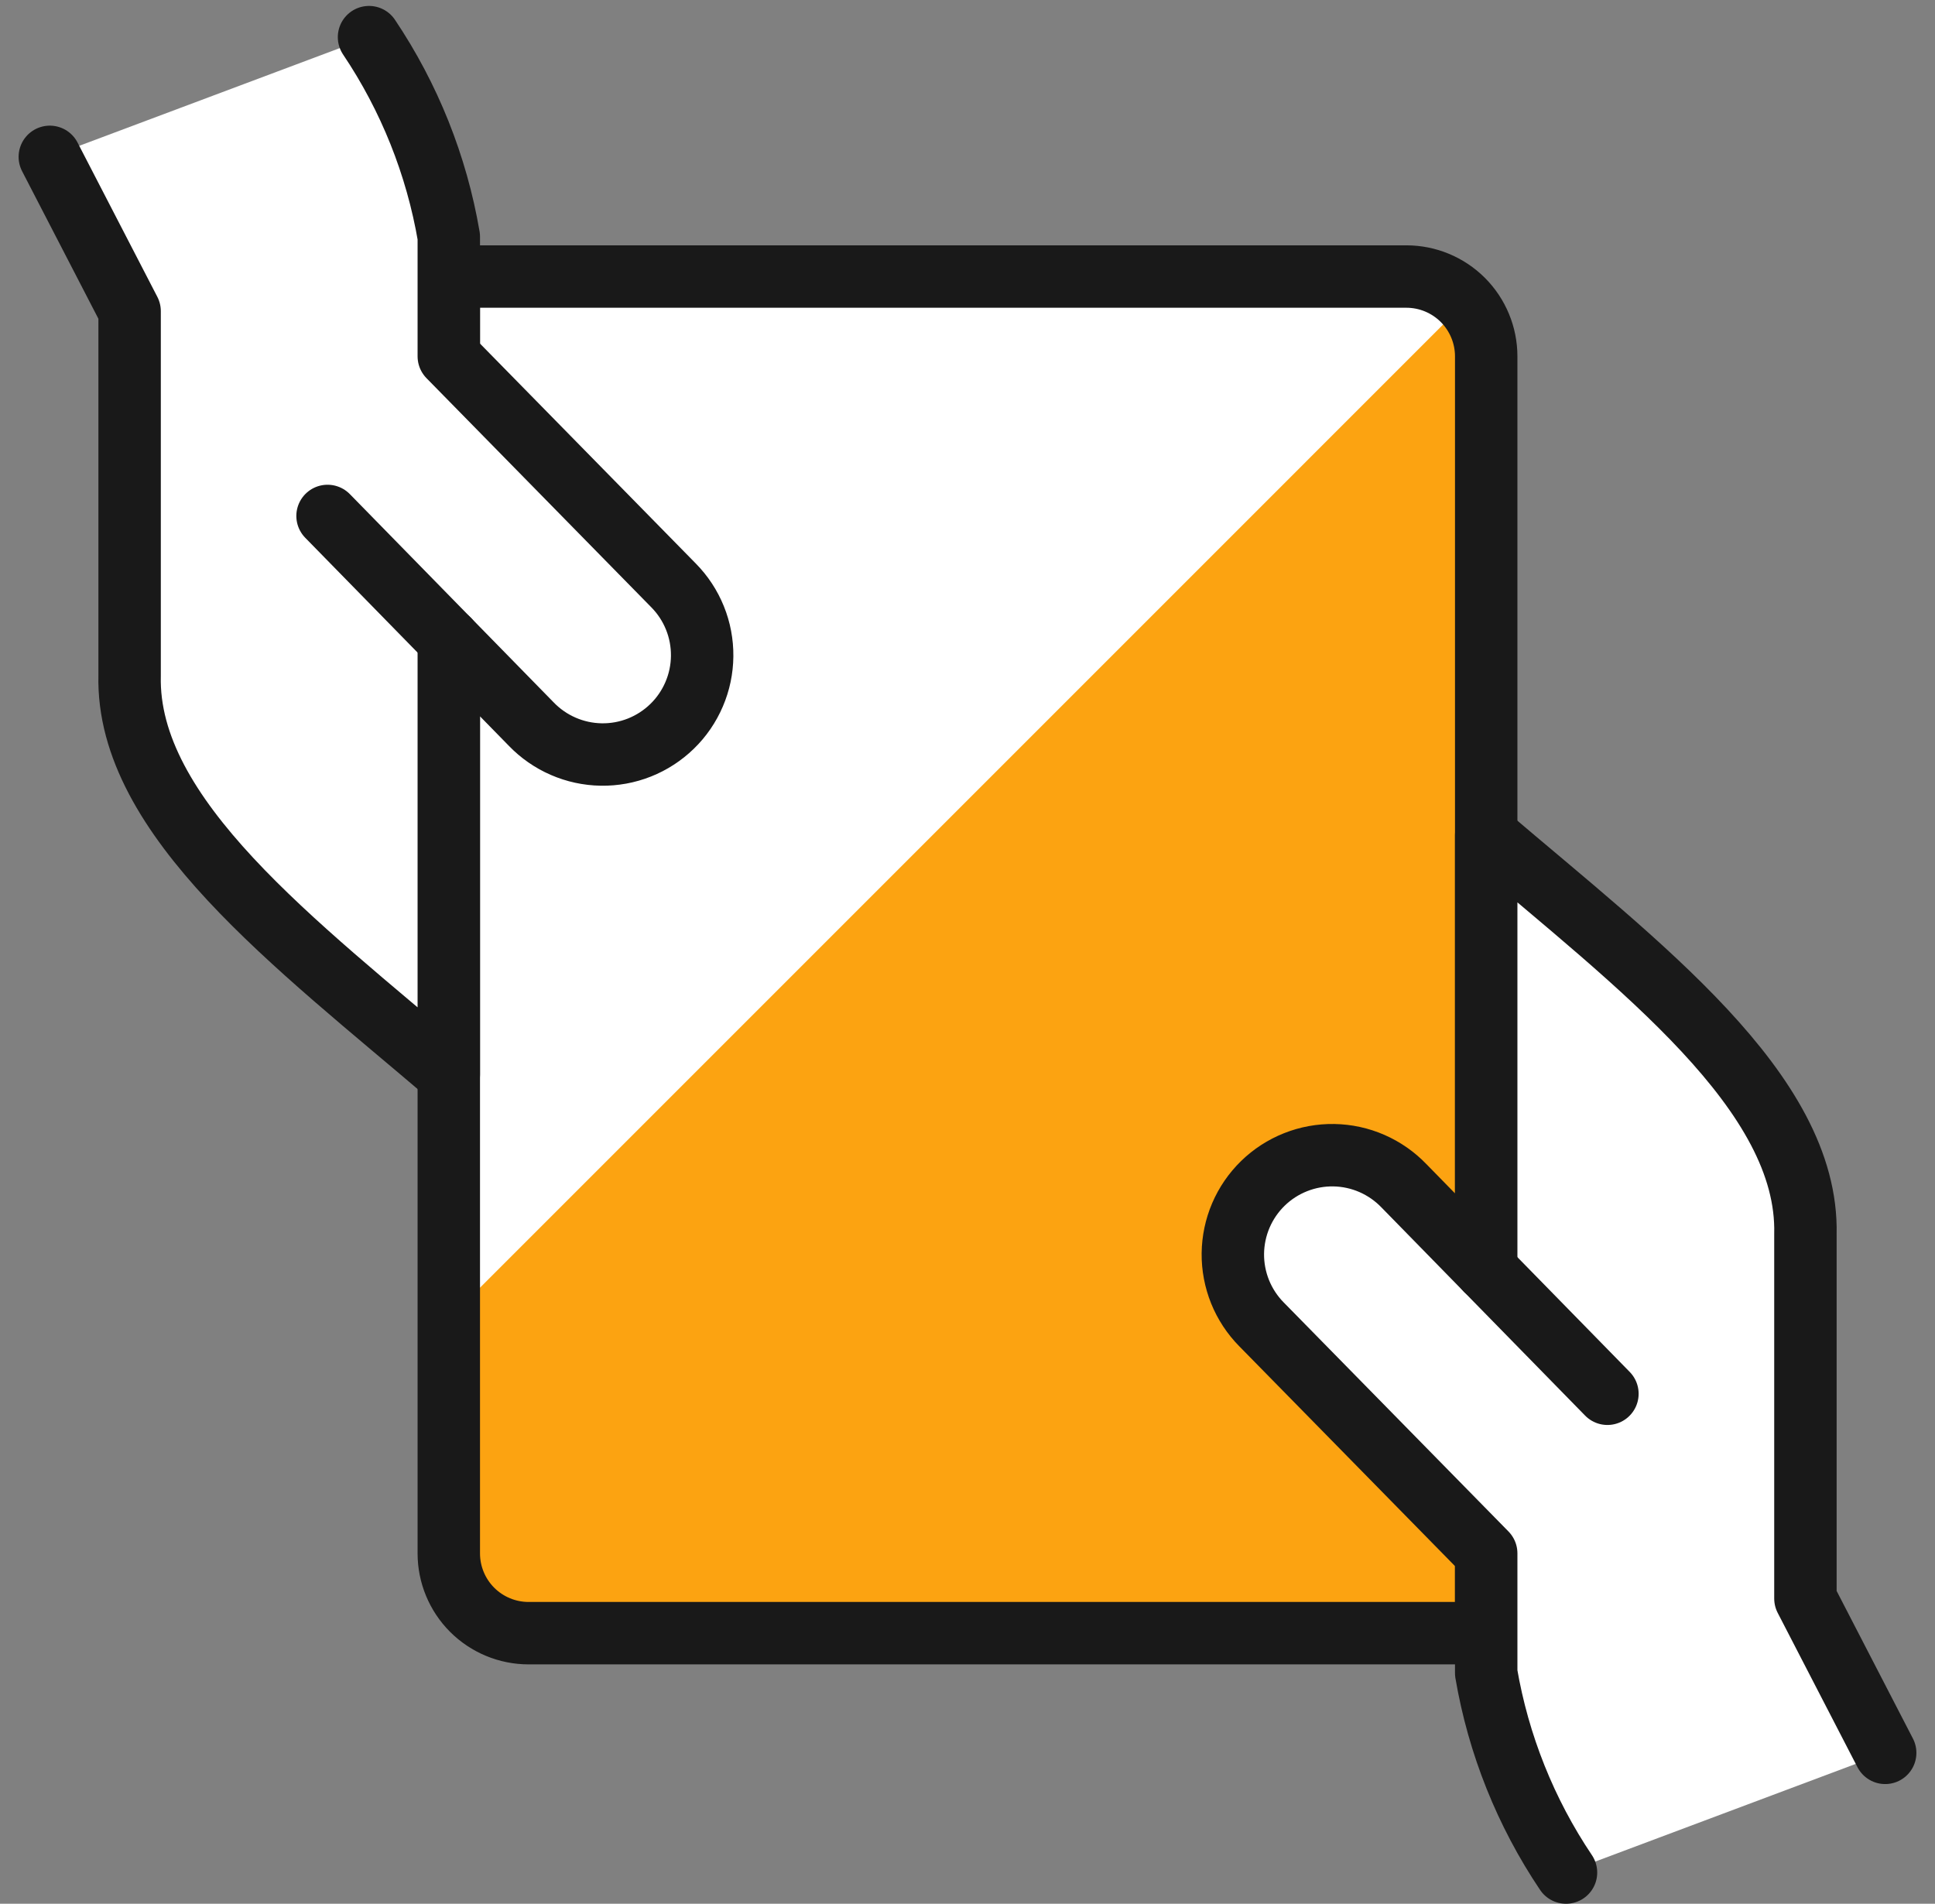
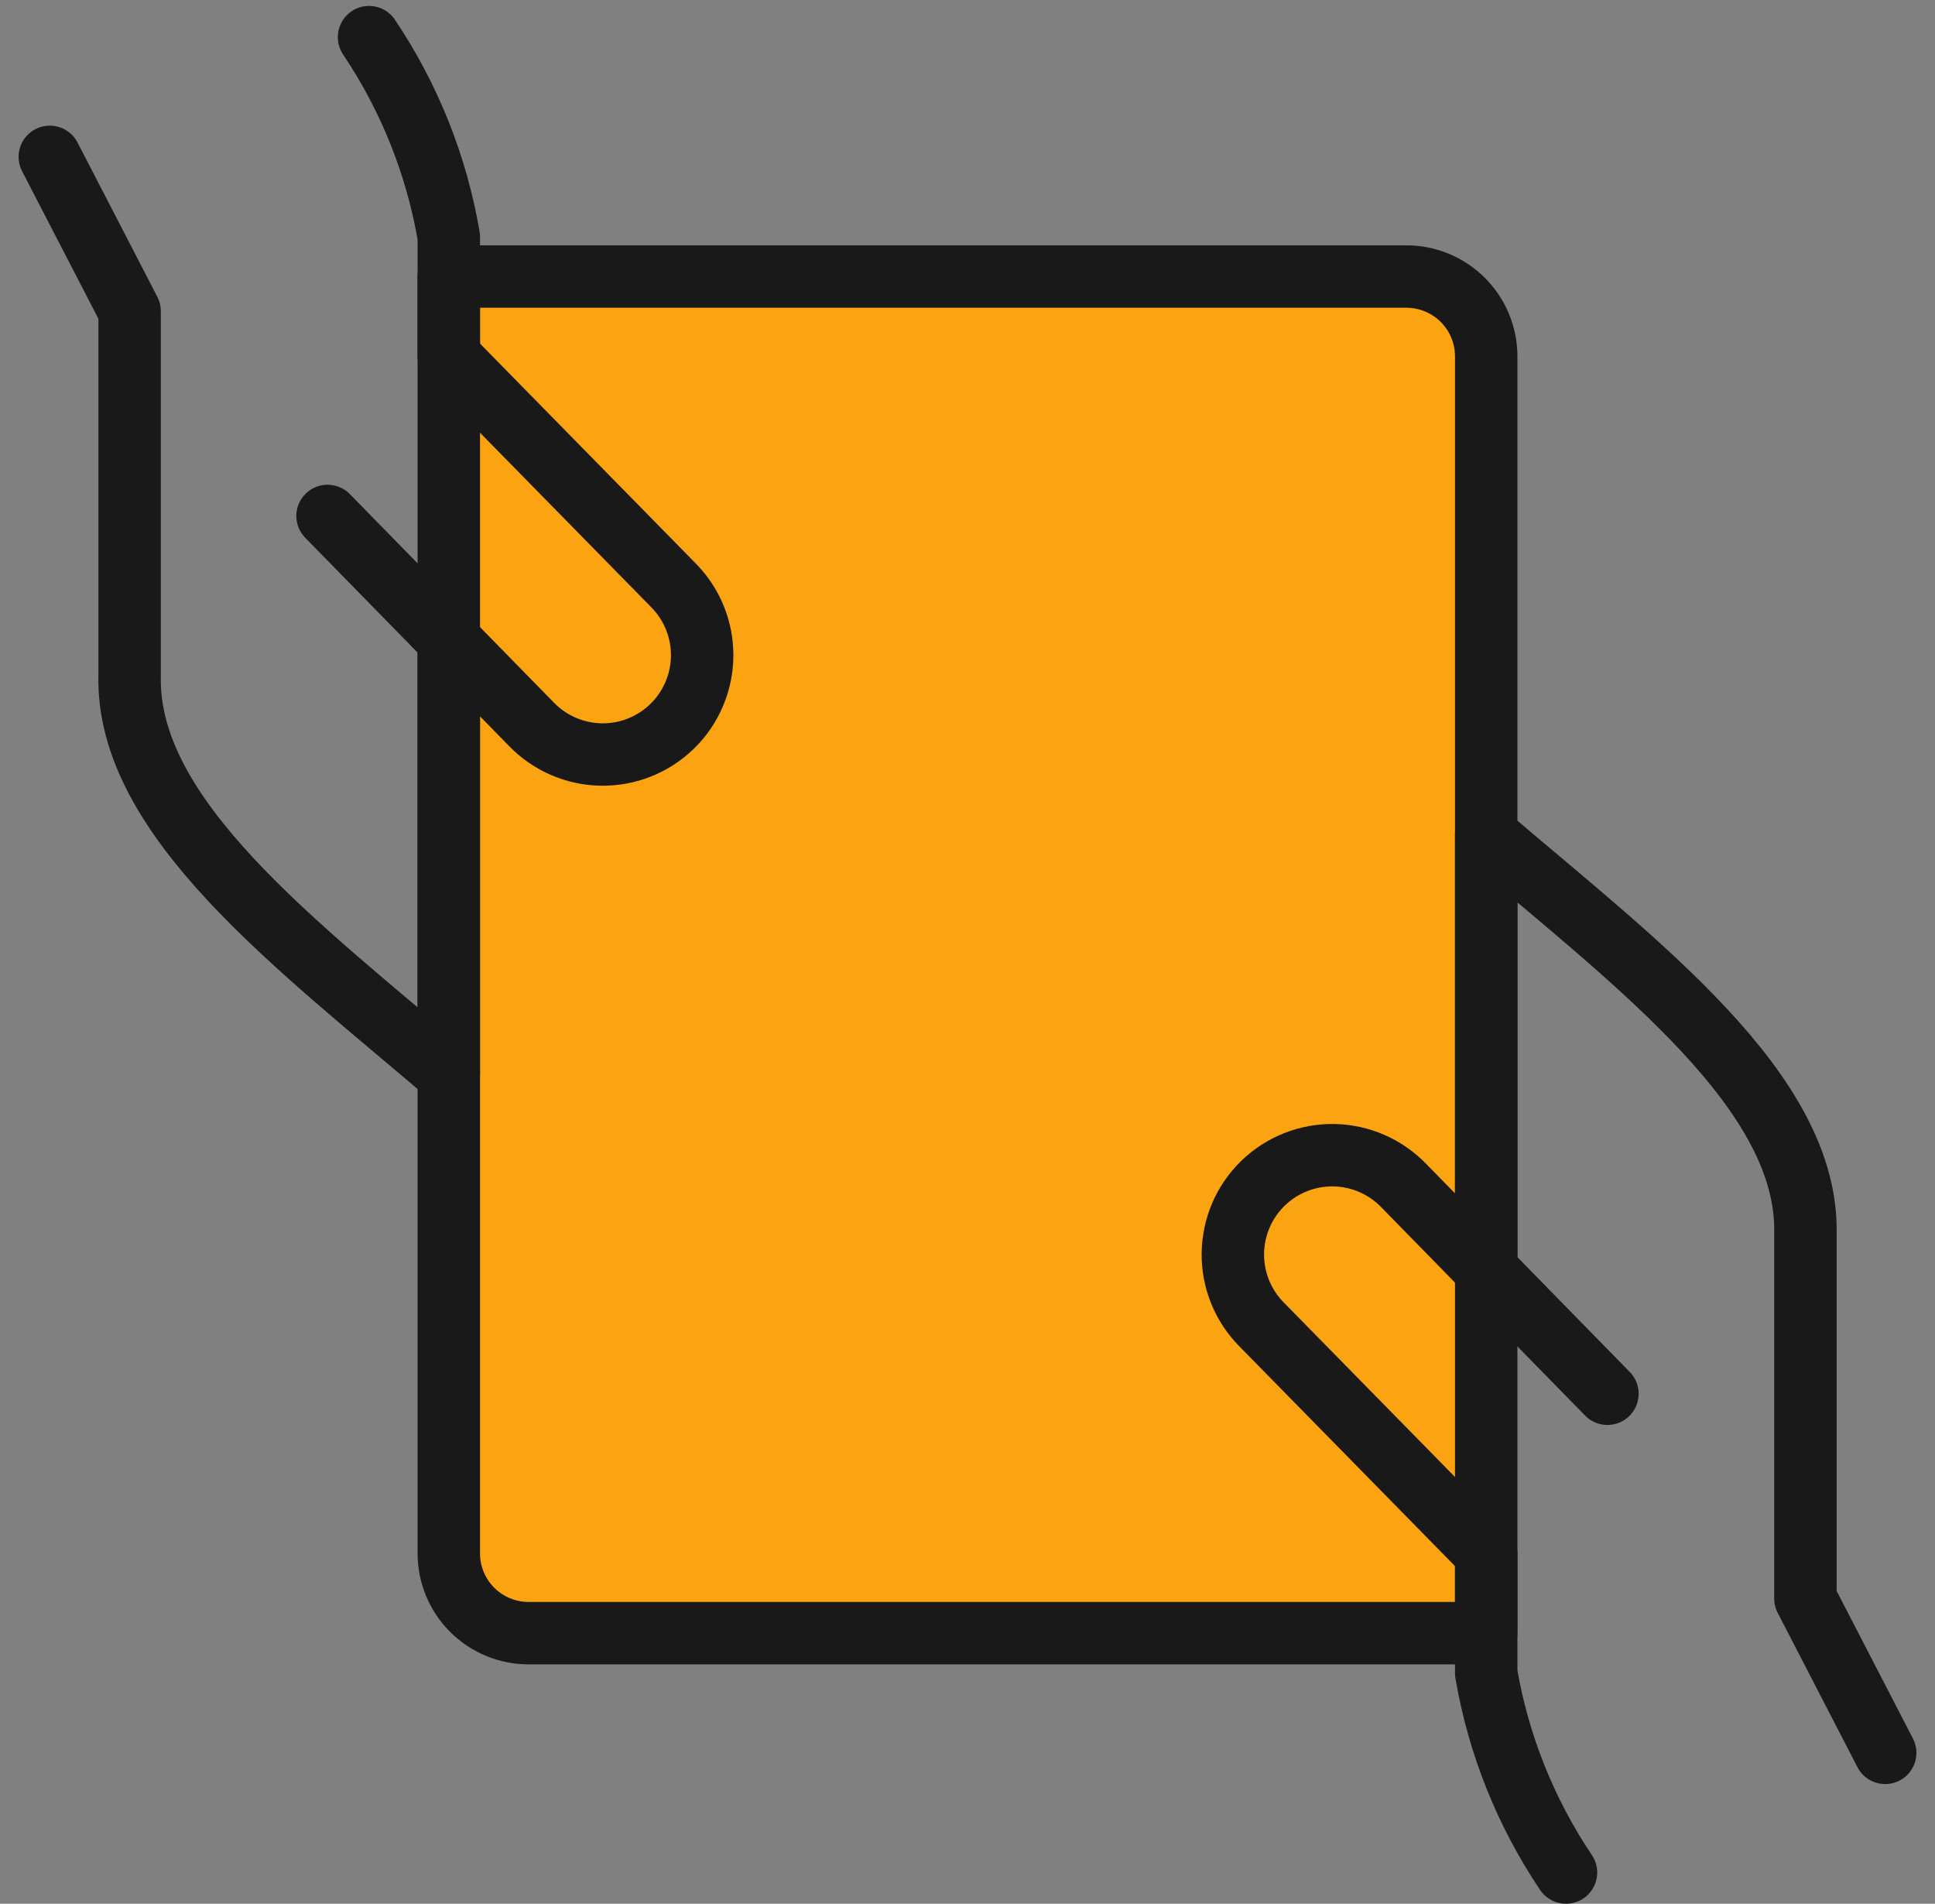
<svg xmlns="http://www.w3.org/2000/svg" width="62" height="61" viewBox="0 0 62 61" fill="none">
  <rect x="0" y="0" width="62" height="61" fill="#808080" stroke="none" />
  <path d="M16.936 52.33H47.62V11.418C47.62 10.74 47.35 10.09 46.871 9.61C46.391 9.131 45.741 8.861 45.063 8.861H14.38V49.773C14.38 50.451 14.649 51.101 15.128 51.581C15.608 52.06 16.258 52.33 16.936 52.33Z" fill="#FCA311" />
-   <path d="M46.935 9.703C46.699 9.44 46.41 9.229 46.088 9.084C45.765 8.939 45.416 8.863 45.063 8.861H14.38V42.26L46.935 9.703Z" fill="white" />
  <path d="M16.936 52.33H47.62V11.418C47.62 10.74 47.35 10.09 46.871 9.61C46.391 9.131 45.741 8.861 45.063 8.861H14.38V49.773C14.38 50.451 14.649 51.101 15.128 51.581C15.608 52.06 16.258 52.33 16.936 52.33Z" stroke="#191919" stroke-width="2" stroke-linecap="round" stroke-linejoin="round" />
-   <path d="M60.404 56.165L57.848 51.22V39.544C57.955 34.998 52.527 30.945 47.62 26.76V40.69L44.981 37.992C44.69 37.69 44.342 37.448 43.958 37.28C43.573 37.112 43.158 37.022 42.739 37.015C42.319 37.008 41.902 37.084 41.512 37.239C41.121 37.394 40.766 37.624 40.465 37.917C40.164 38.21 39.924 38.56 39.759 38.945C39.594 39.331 39.507 39.746 39.502 40.166C39.498 40.586 39.577 41.002 39.734 41.392C39.892 41.781 40.124 42.135 40.419 42.434L47.62 49.772V53.608C48.011 55.895 48.882 58.074 50.177 60" fill="white" />
  <path d="M60.404 56.165L57.848 51.22V39.544C57.955 34.998 52.527 30.945 47.62 26.76V40.69L44.981 37.992C44.69 37.69 44.342 37.448 43.958 37.28C43.573 37.112 43.158 37.022 42.739 37.015C42.319 37.008 41.902 37.084 41.512 37.239C41.121 37.394 40.766 37.624 40.465 37.917C40.164 38.21 39.924 38.56 39.759 38.945C39.594 39.331 39.507 39.746 39.502 40.166C39.498 40.586 39.577 41.002 39.734 41.392C39.892 41.781 40.124 42.135 40.419 42.434L47.62 49.772V53.608C48.011 55.895 48.882 58.074 50.177 60" stroke="#191919" stroke-width="2" stroke-linecap="round" stroke-linejoin="round" />
  <path d="M51.504 44.659L47.62 40.69" stroke="#191919" stroke-width="2" stroke-linecap="round" stroke-linejoin="round" />
-   <path d="M1.596 5.026L4.153 9.971V21.646C4.045 26.192 9.474 30.245 14.38 34.431V20.501L17.019 23.198C17.31 23.501 17.658 23.743 18.043 23.911C18.428 24.079 18.842 24.169 19.262 24.176C19.682 24.183 20.099 24.107 20.489 23.952C20.879 23.797 21.235 23.566 21.536 23.273C21.837 22.981 22.076 22.631 22.241 22.245C22.407 21.859 22.494 21.444 22.498 21.024C22.502 20.605 22.424 20.188 22.266 19.799C22.109 19.41 21.876 19.056 21.581 18.757L14.38 11.418V7.583C13.989 5.295 13.118 3.117 11.824 1.19" fill="white" />
  <path d="M1.596 5.026L4.153 9.971V21.646C4.045 26.192 9.474 30.245 14.38 34.431V20.501L17.019 23.198C17.31 23.501 17.658 23.743 18.043 23.911C18.428 24.079 18.842 24.169 19.262 24.176C19.682 24.183 20.099 24.107 20.489 23.952C20.879 23.797 21.235 23.566 21.536 23.273C21.837 22.981 22.076 22.631 22.241 22.245C22.407 21.859 22.494 21.444 22.498 21.024C22.502 20.605 22.424 20.188 22.266 19.799C22.109 19.41 21.876 19.056 21.581 18.757L14.38 11.418V7.583C13.989 5.295 13.118 3.117 11.824 1.19" stroke="#191919" stroke-width="2" stroke-linecap="round" stroke-linejoin="round" />
  <path d="M10.495 16.532L14.379 20.501" stroke="#191919" stroke-width="2" stroke-linecap="round" stroke-linejoin="round" />
</svg>